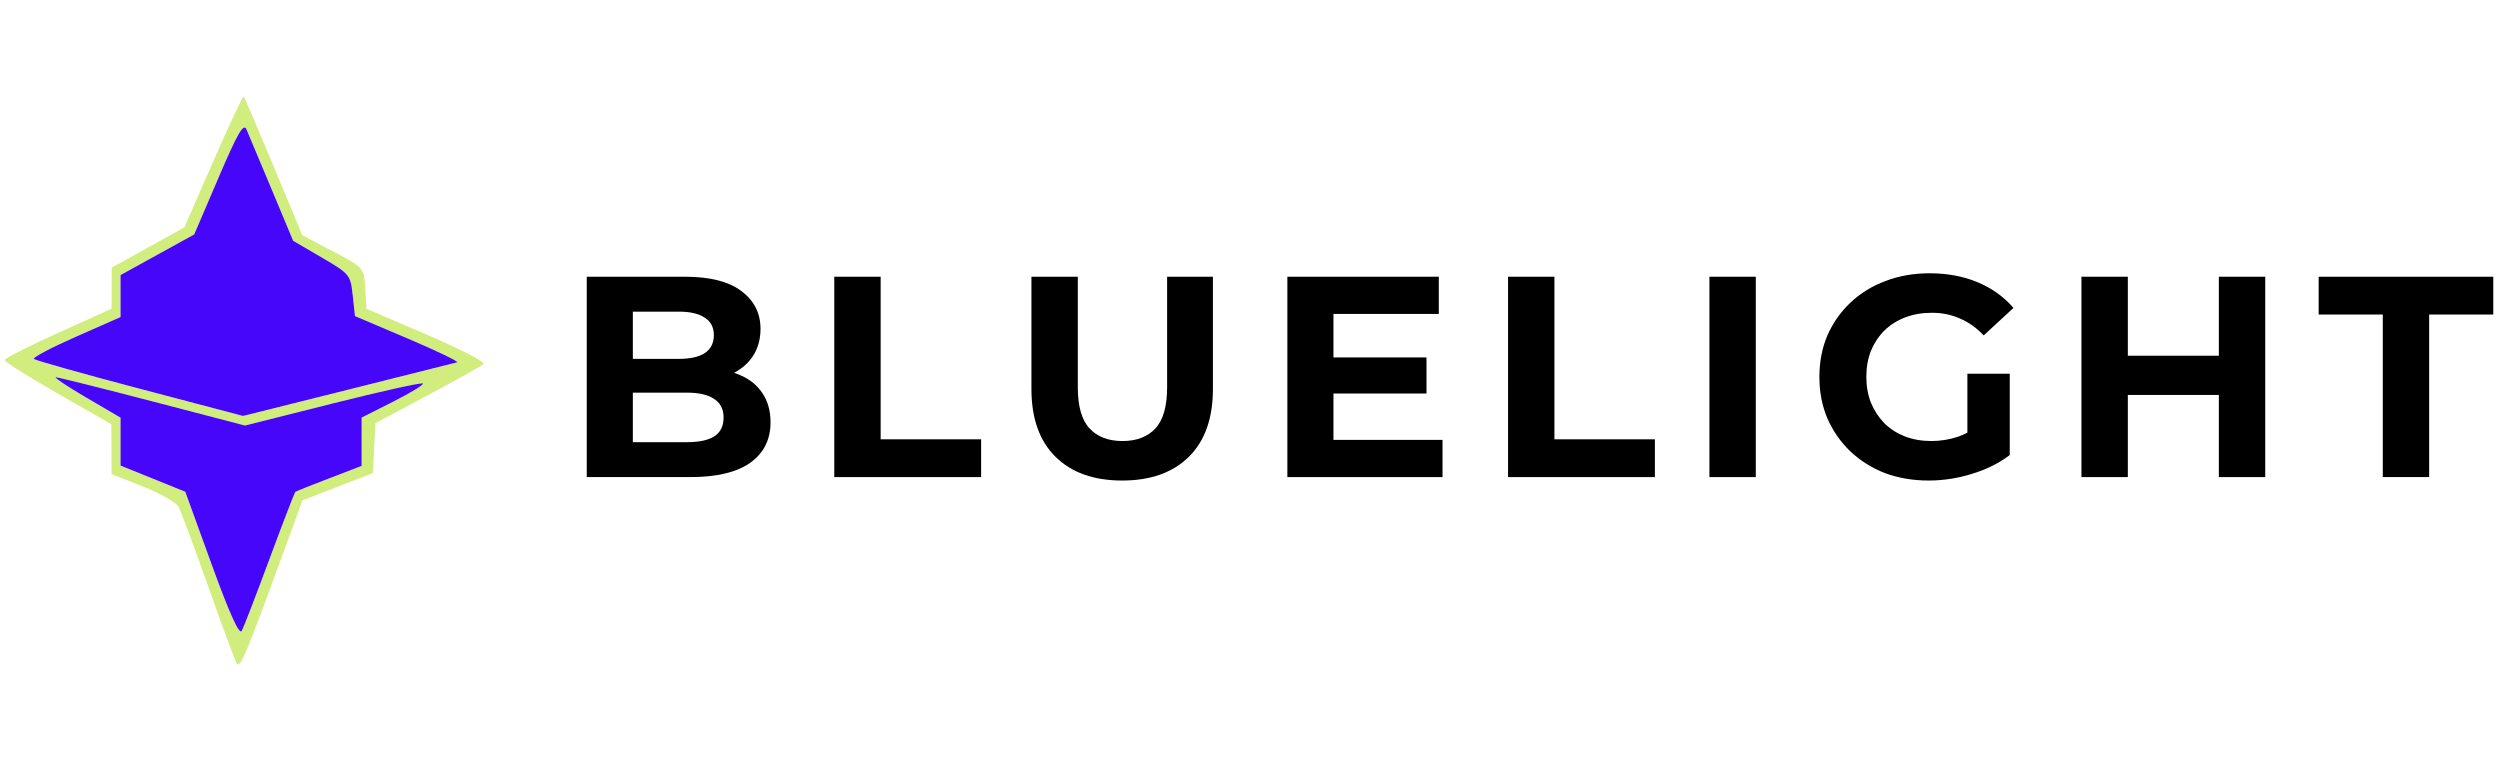
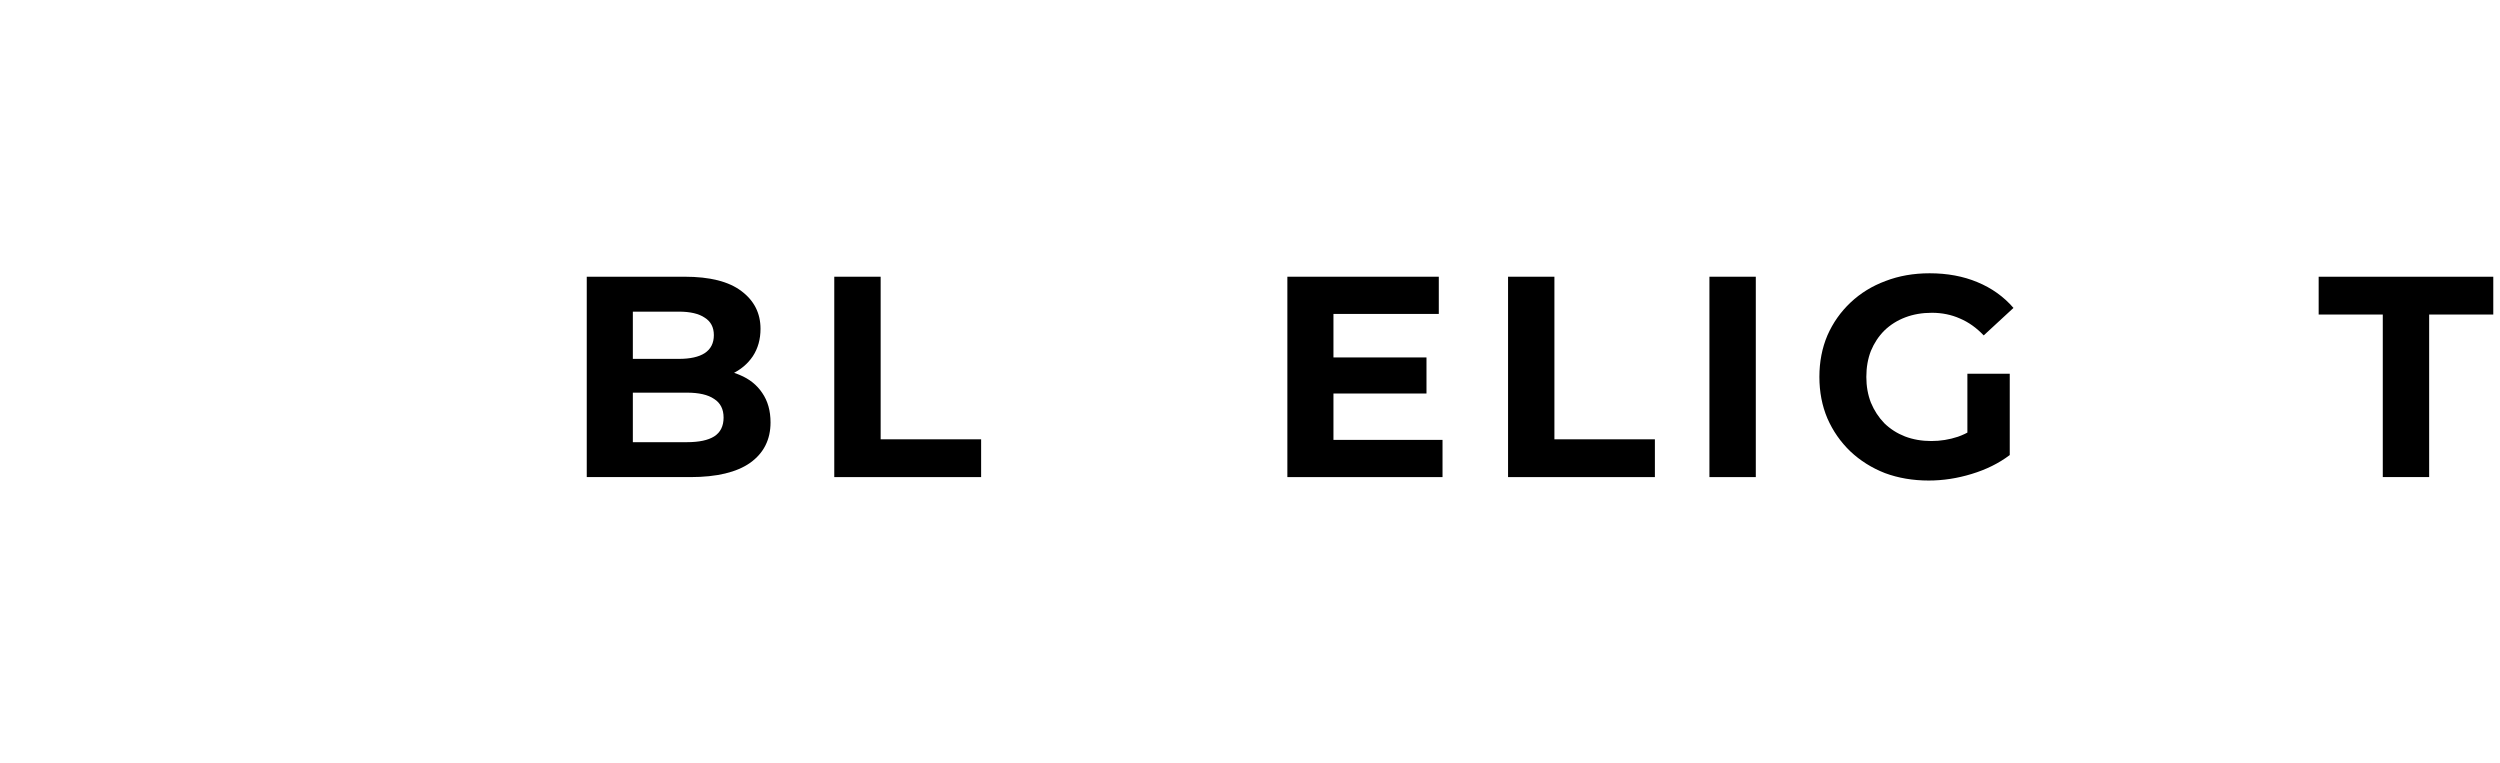
<svg xmlns="http://www.w3.org/2000/svg" width="131" height="40" viewBox="0 0 131 40" fill="none">
  <g clip-path="url(#clip0_10341_5896)">
    <path d="M30.746 25V14.5H35.876C37.196 14.5 38.186 14.75 38.846 15.25C39.516 15.75 39.851 16.41 39.851 17.23C39.851 17.78 39.716 18.26 39.446 18.67C39.176 19.07 38.806 19.38 38.336 19.6C37.866 19.82 37.326 19.93 36.716 19.93L37.001 19.315C37.661 19.315 38.246 19.425 38.756 19.645C39.266 19.855 39.661 20.17 39.941 20.59C40.231 21.01 40.376 21.525 40.376 22.135C40.376 23.035 40.021 23.74 39.311 24.25C38.601 24.75 37.556 25 36.176 25H30.746ZM33.161 23.17H35.996C36.626 23.17 37.101 23.07 37.421 22.87C37.751 22.66 37.916 22.33 37.916 21.88C37.916 21.44 37.751 21.115 37.421 20.905C37.101 20.685 36.626 20.575 35.996 20.575H32.981V18.805H35.576C36.166 18.805 36.616 18.705 36.926 18.505C37.246 18.295 37.406 17.98 37.406 17.56C37.406 17.15 37.246 16.845 36.926 16.645C36.616 16.435 36.166 16.33 35.576 16.33H33.161V23.17Z" fill="black" />
    <path d="M43.716 25V14.5H46.146V23.02H51.411V25H43.716Z" fill="black" />
-     <path d="M58.802 25.18C57.312 25.18 56.147 24.765 55.307 23.935C54.467 23.105 54.047 21.92 54.047 20.38V14.5H56.477V20.29C56.477 21.29 56.682 22.01 57.092 22.45C57.502 22.89 58.077 23.11 58.817 23.11C59.557 23.11 60.132 22.89 60.542 22.45C60.952 22.01 61.157 21.29 61.157 20.29V14.5H63.557V20.38C63.557 21.92 63.137 23.105 62.297 23.935C61.457 24.765 60.292 25.18 58.802 25.18Z" fill="black" />
    <path d="M69.693 18.73H74.748V20.62H69.693V18.73ZM69.873 23.05H75.588V25H67.458V14.5H75.393V16.45H69.873V23.05Z" fill="black" />
    <path d="M79.022 25V14.5H81.451V23.02H86.716V25H79.022Z" fill="black" />
    <path d="M89.574 25V14.5H92.004V25H89.574Z" fill="black" />
    <path d="M101.066 25.18C100.236 25.18 99.471 25.05 98.771 24.79C98.081 24.52 97.476 24.14 96.956 23.65C96.446 23.16 96.046 22.585 95.756 21.925C95.476 21.265 95.336 20.54 95.336 19.75C95.336 18.96 95.476 18.235 95.756 17.575C96.046 16.915 96.451 16.34 96.971 15.85C97.491 15.36 98.101 14.985 98.801 14.725C99.501 14.455 100.271 14.32 101.111 14.32C102.041 14.32 102.876 14.475 103.616 14.785C104.366 15.095 104.996 15.545 105.506 16.135L103.946 17.575C103.566 17.175 103.151 16.88 102.701 16.69C102.251 16.49 101.761 16.39 101.231 16.39C100.721 16.39 100.256 16.47 99.836 16.63C99.416 16.79 99.051 17.02 98.741 17.32C98.441 17.62 98.206 17.975 98.036 18.385C97.876 18.795 97.796 19.25 97.796 19.75C97.796 20.24 97.876 20.69 98.036 21.1C98.206 21.51 98.441 21.87 98.741 22.18C99.051 22.48 99.411 22.71 99.821 22.87C100.241 23.03 100.701 23.11 101.201 23.11C101.681 23.11 102.146 23.035 102.596 22.885C103.056 22.725 103.501 22.46 103.931 22.09L105.311 23.845C104.741 24.275 104.076 24.605 103.316 24.835C102.566 25.065 101.816 25.18 101.066 25.18ZM103.091 23.53V19.585H105.311V23.845L103.091 23.53Z" fill="black" />
-     <path d="M116.268 14.5H118.698V25H116.268V14.5ZM111.498 25H109.068V14.5H111.498V25ZM116.448 20.695H111.318V18.64H116.448V20.695Z" fill="black" />
    <path d="M124.858 25V16.48H121.498V14.5H130.648V16.48H127.288V25H124.858Z" fill="black" />
    <g clip-path="url(#clip1_10341_5896)">
      <path fill-rule="evenodd" clip-rule="evenodd" d="M11.178 8.448L9.662 11.914L7.759 12.969L5.854 14.023L5.852 15.099L5.849 16.175L3.048 17.443C1.507 18.14 0.243 18.781 0.24 18.868C0.237 18.954 1.495 19.745 3.035 20.625L5.836 22.227L5.843 23.537L5.849 24.848L7.49 25.493C8.393 25.848 9.233 26.328 9.358 26.561C9.482 26.794 10.176 28.656 10.899 30.699C11.623 32.742 12.295 34.56 12.392 34.737C12.576 35.073 12.821 34.497 14.823 29.027L15.851 26.218L17.693 25.505L19.535 24.791L19.604 23.482L19.673 22.172L22.411 20.713C23.917 19.91 25.235 19.172 25.34 19.073C25.445 18.973 24.107 18.282 22.368 17.537L19.207 16.183L19.137 15.103C19.067 14.025 19.064 14.022 17.451 13.173L15.835 12.322L14.342 8.73C13.521 6.754 12.814 5.103 12.771 5.06C12.729 5.017 12.012 6.542 11.178 8.448ZM11.45 9.309L10.177 12.284L8.247 13.349L6.317 14.413V15.513V16.613L3.979 17.644C2.693 18.211 1.701 18.735 1.775 18.809C1.849 18.883 4.345 19.586 7.321 20.37L12.733 21.795L18.239 20.42C21.268 19.664 23.838 19.018 23.951 18.985C24.064 18.953 22.906 18.394 21.378 17.744L18.599 16.562L18.482 15.467C18.369 14.405 18.32 14.346 16.863 13.495L15.361 12.617L14.235 9.922C13.615 8.439 13.021 7.026 12.916 6.78C12.764 6.429 12.451 6.969 11.45 9.309ZM4.509 20.826L6.317 21.887V23.142V24.398L8.013 25.083L9.709 25.768L11.093 29.583C12.019 32.138 12.539 33.287 12.665 33.06C12.769 32.875 13.428 31.168 14.13 29.269C14.833 27.369 15.441 25.792 15.483 25.765C15.524 25.738 16.321 25.422 17.254 25.064L18.95 24.412V23.146V21.881L20.611 21.043C21.526 20.581 22.223 20.154 22.162 20.093C22.1 20.031 19.977 20.502 17.443 21.139L12.836 22.297L7.998 21.035C5.336 20.34 3.056 19.77 2.93 19.769C2.804 19.767 3.514 20.243 4.509 20.826Z" fill="#D0ED7D" />
      <path fill-rule="evenodd" clip-rule="evenodd" d="M11.45 9.309L10.177 12.284L8.247 13.348L6.317 14.413V15.513V16.613L3.979 17.644C2.693 18.211 1.701 18.735 1.775 18.809C1.849 18.883 4.345 19.585 7.321 20.369L12.733 21.795L18.239 20.42C21.268 19.664 23.838 19.018 23.951 18.985C24.064 18.953 22.906 18.393 21.378 17.744L18.599 16.562L18.482 15.467C18.369 14.405 18.32 14.346 16.863 13.495L15.361 12.617L14.235 9.922C13.615 8.439 13.021 7.026 12.916 6.78C12.764 6.429 12.451 6.969 11.45 9.309ZM4.509 20.826L6.317 21.886V23.142V24.398L8.013 25.083L9.709 25.768L11.093 29.583C12.019 32.138 12.539 33.287 12.665 33.06C12.769 32.875 13.428 31.168 14.13 29.268C14.833 27.369 15.441 25.792 15.483 25.765C15.524 25.738 16.321 25.422 17.254 25.064L18.95 24.412V23.146V21.881L20.611 21.042C21.526 20.581 22.223 20.154 22.162 20.093C22.1 20.031 19.977 20.502 17.443 21.139L12.836 22.297L7.998 21.035C5.336 20.34 3.056 19.77 2.93 19.769C2.804 19.767 3.514 20.243 4.509 20.826Z" fill="#4506F9" />
    </g>
  </g>
  <defs>
    <clipPath id="clip0_10341_5896">
      <rect width="130.648" height="40" fill="white" />
    </clipPath>
    <clipPath id="clip1_10341_5896">
-       <rect width="25.5" height="30" fill="white" transform="translate(0 5)" />
-     </clipPath>
+       </clipPath>
  </defs>
</svg>